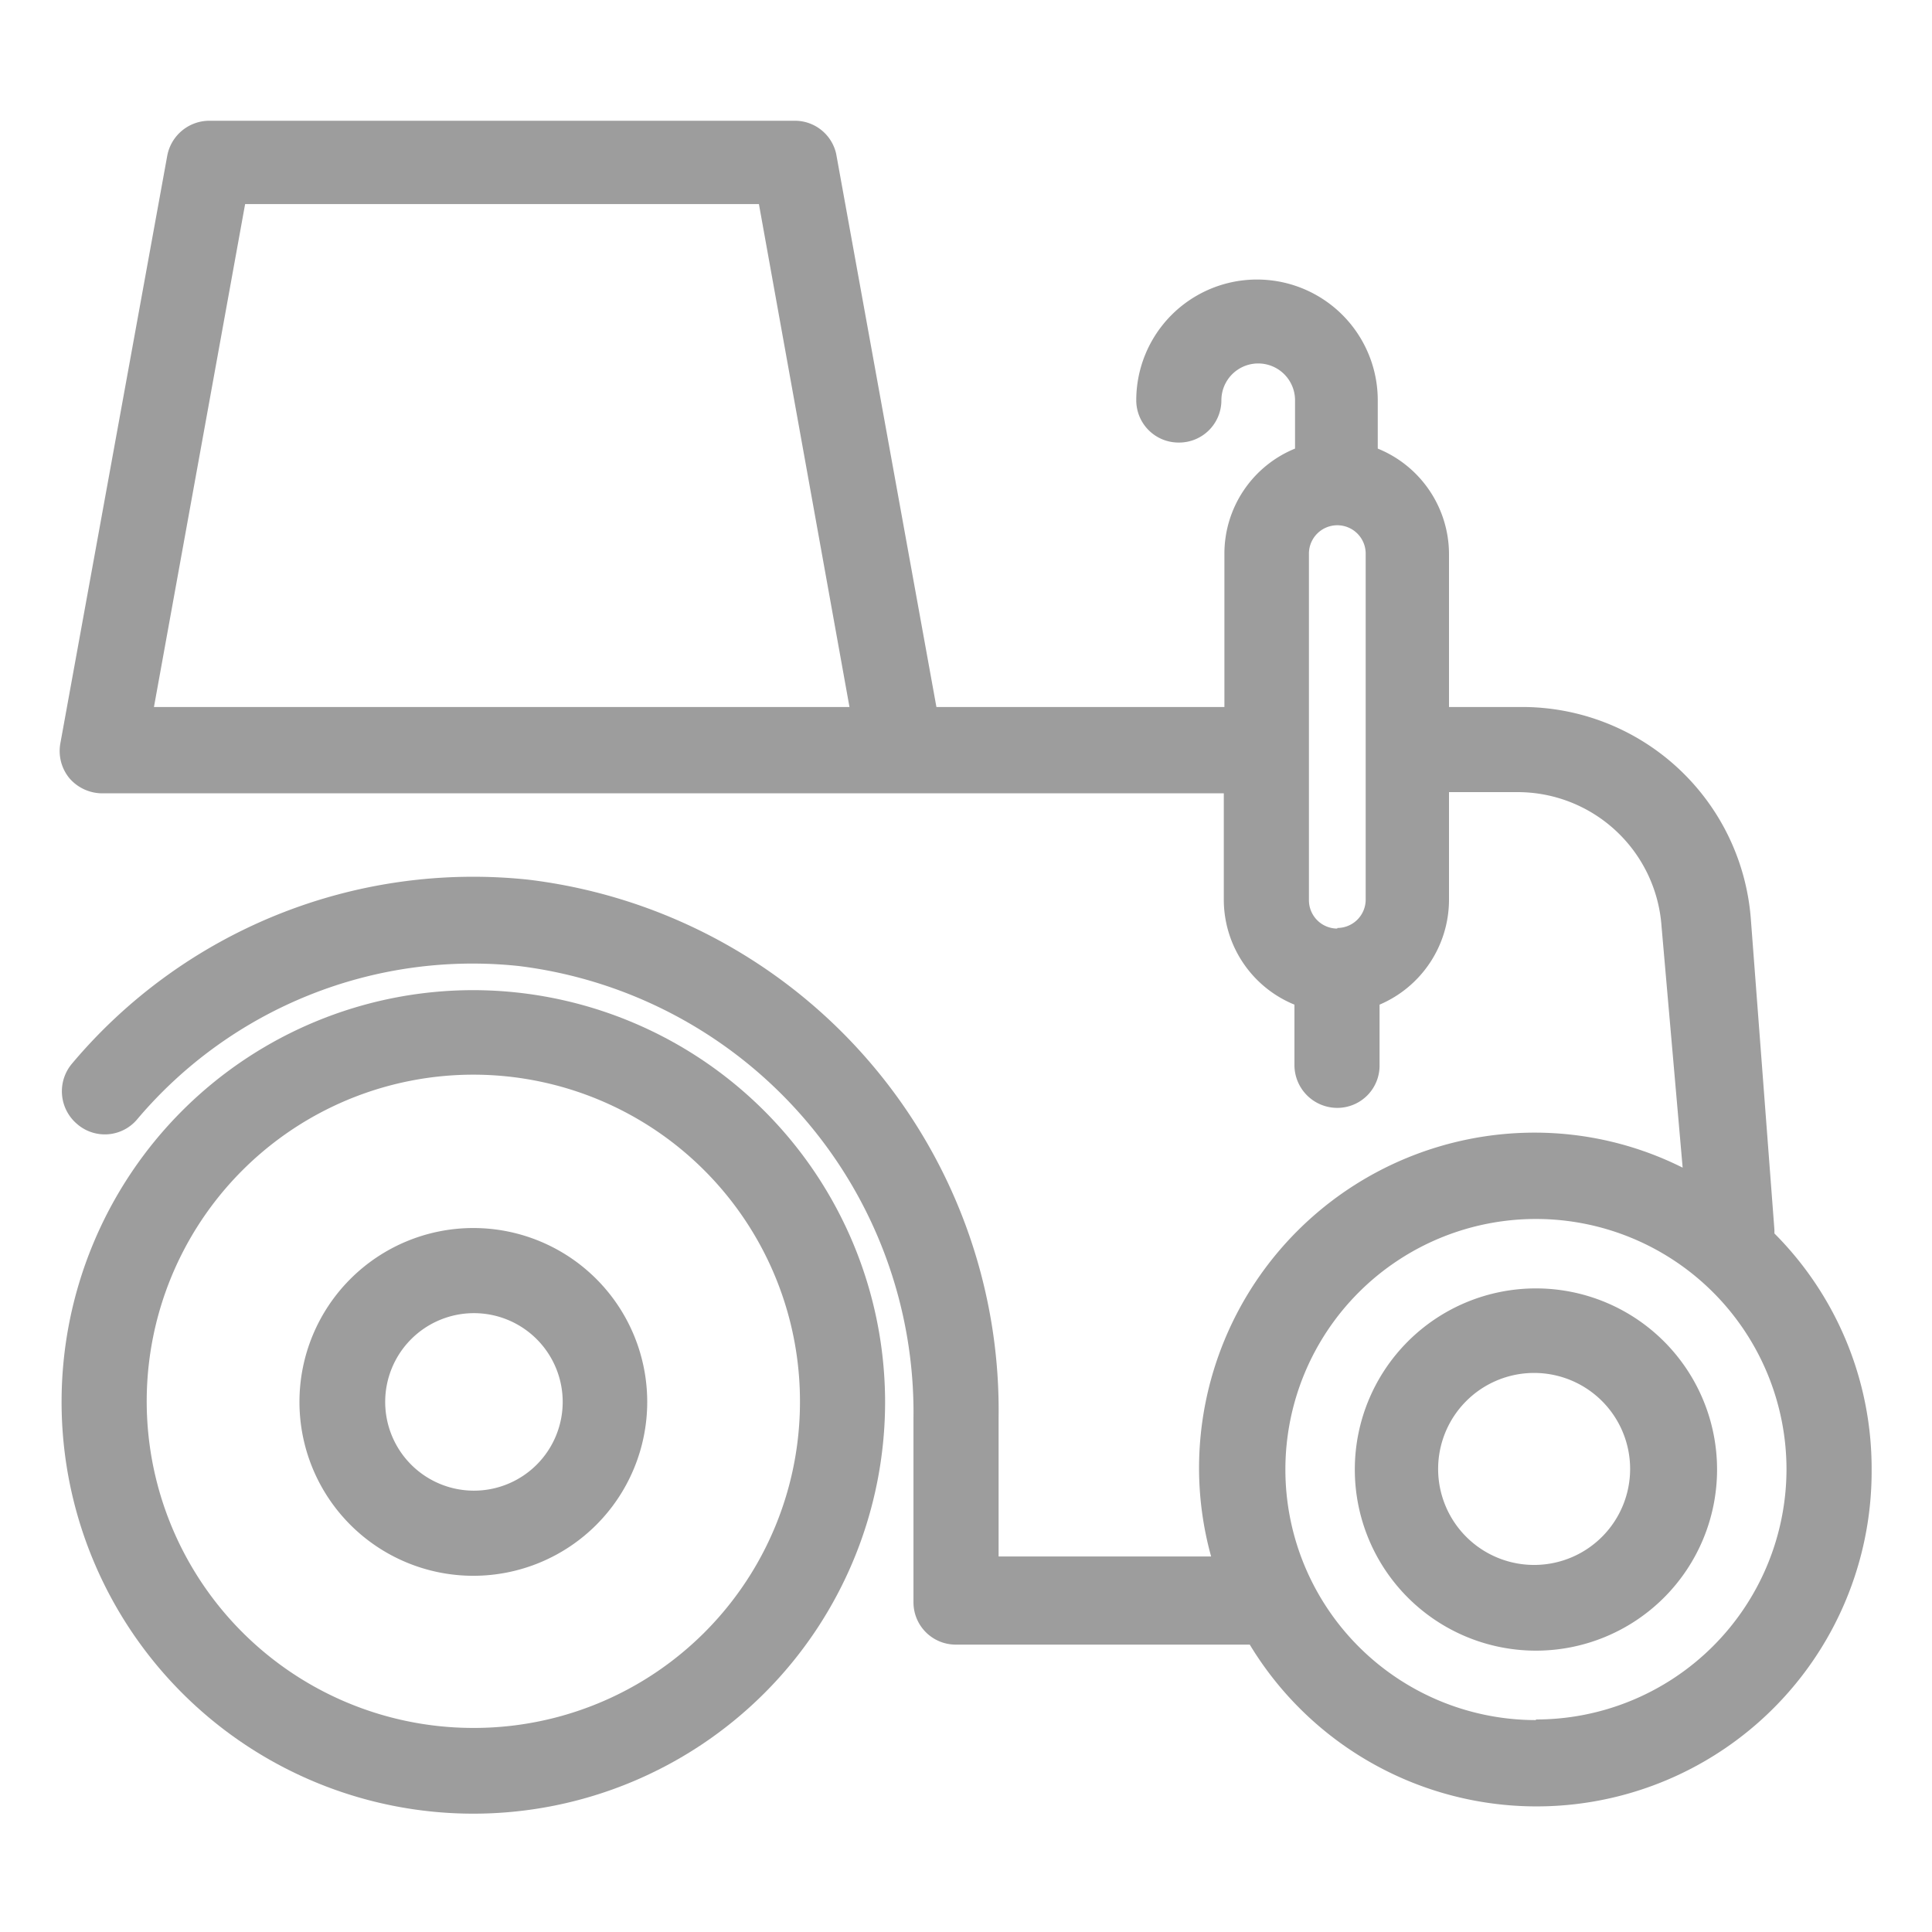
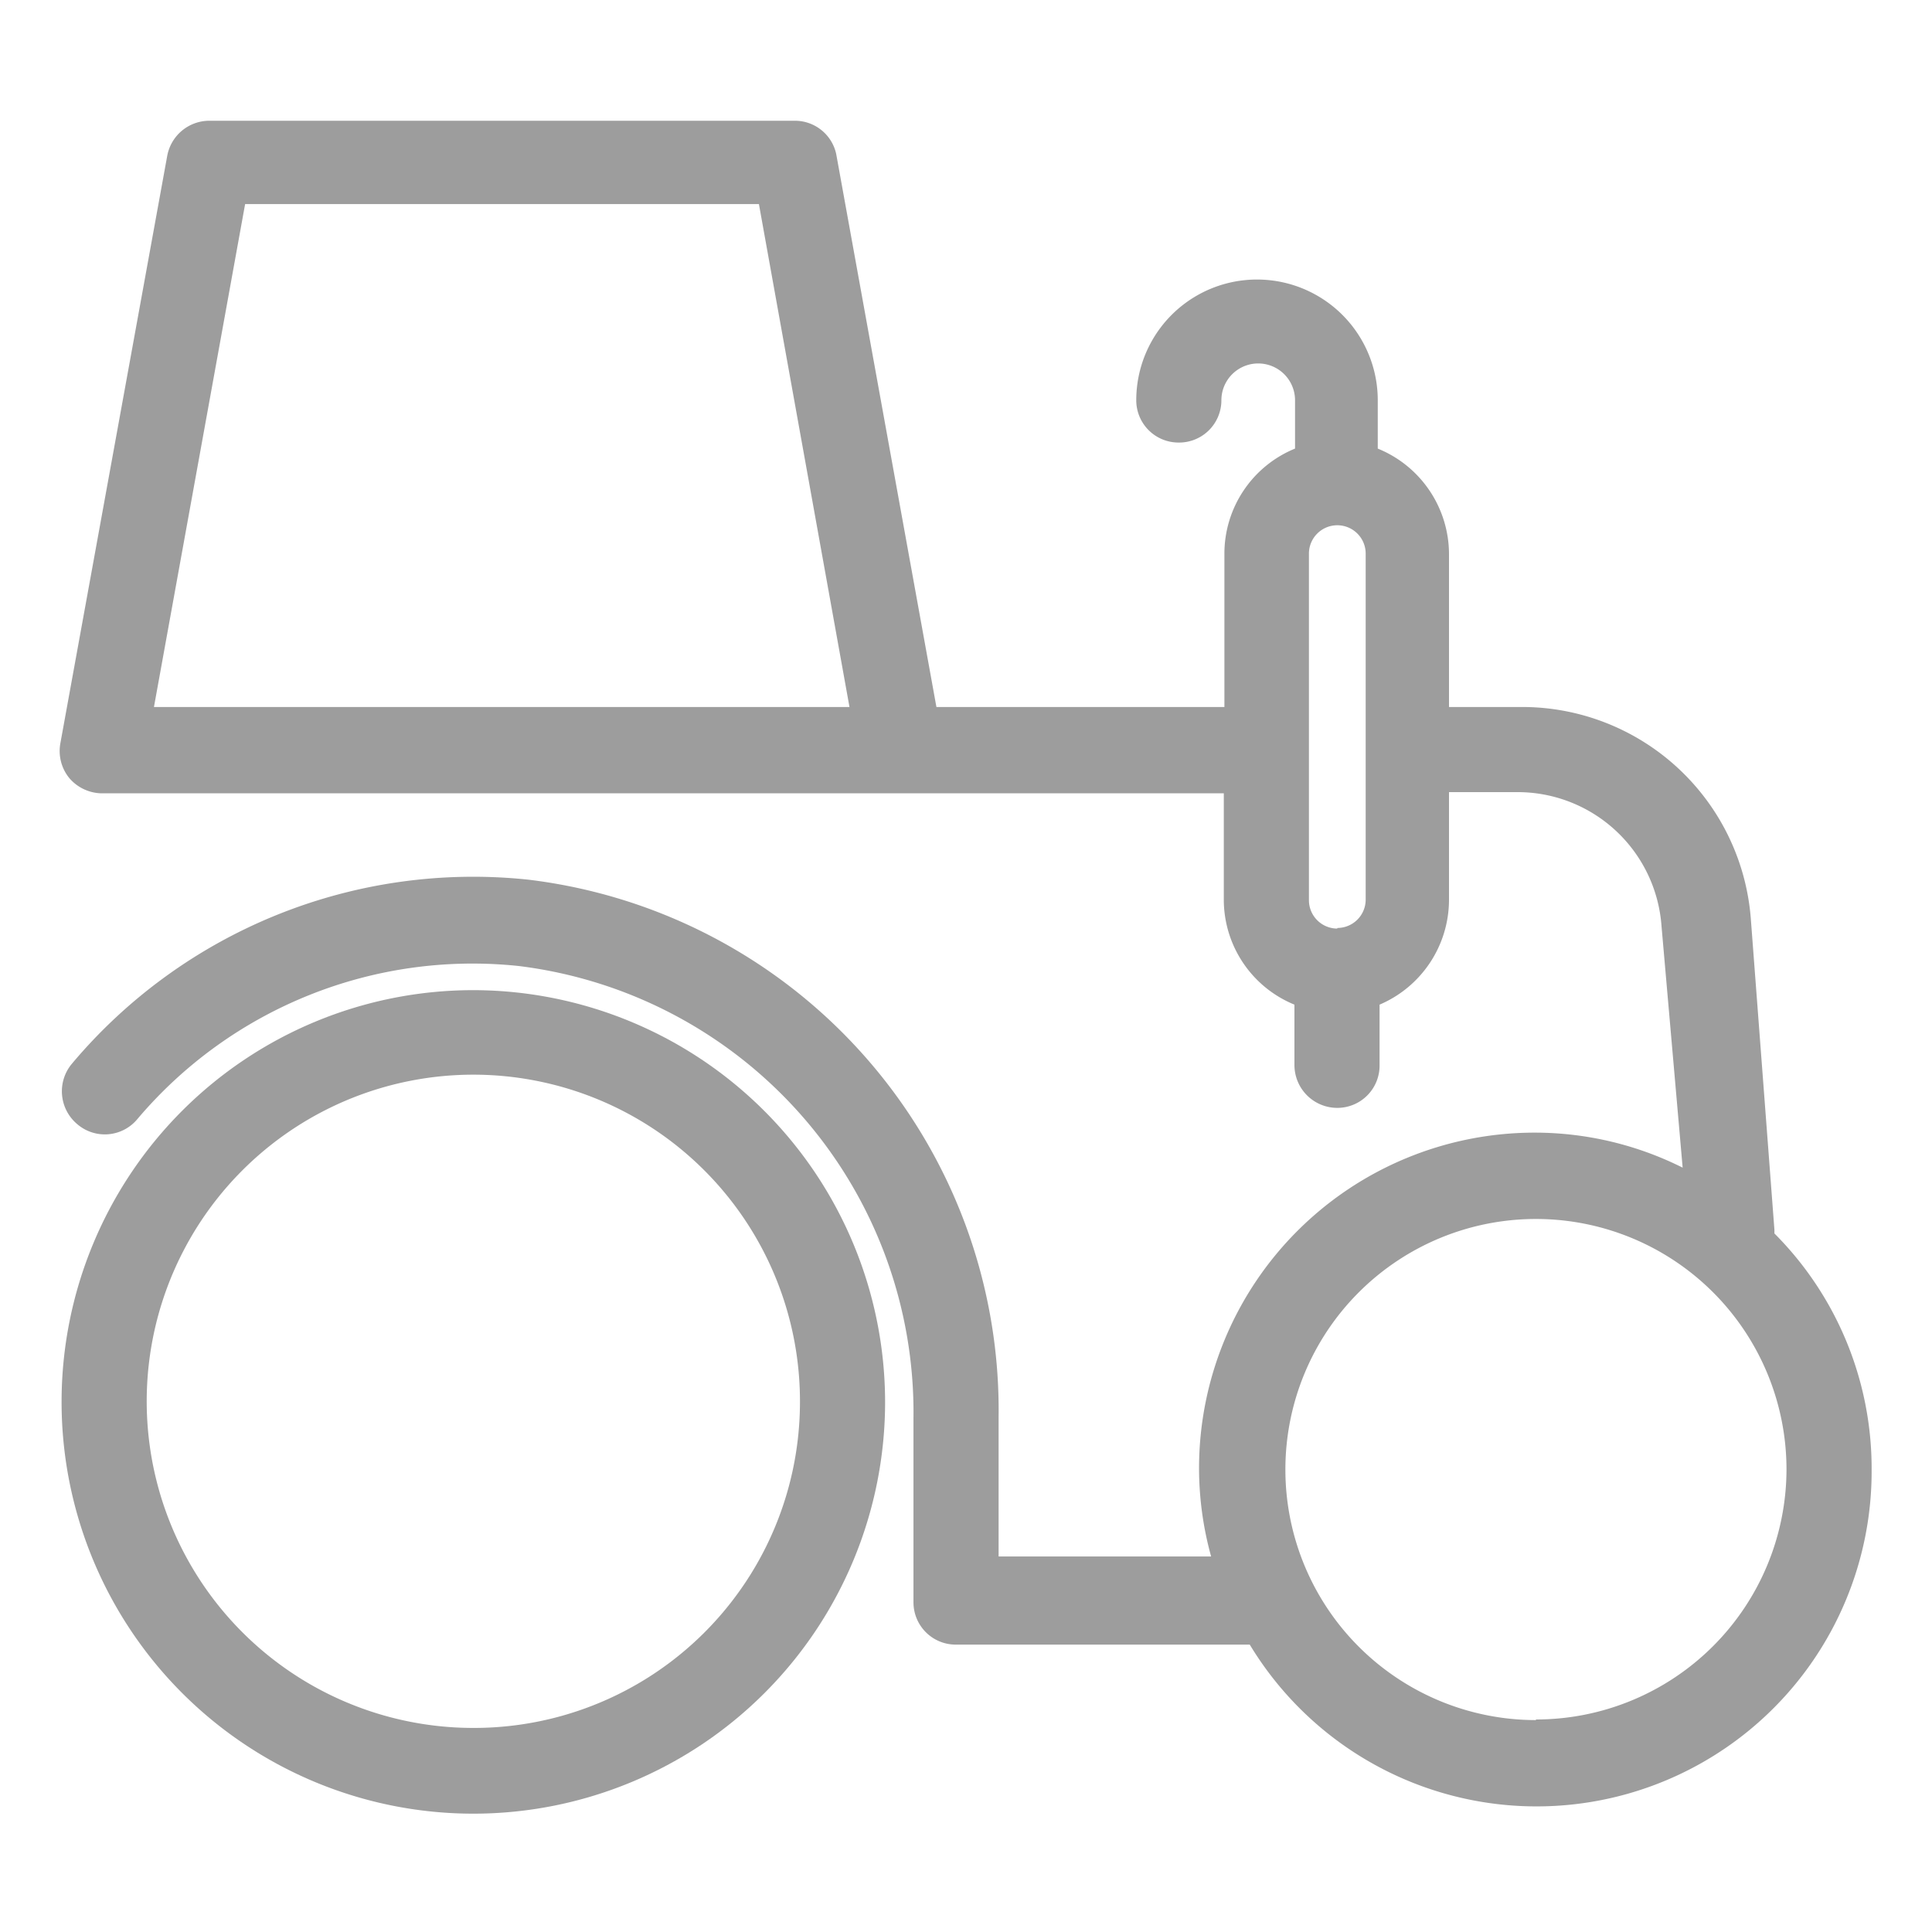
<svg xmlns="http://www.w3.org/2000/svg" id="Calque_1" data-name="Calque 1" viewBox="0 0 32 32">
  <title>icons_menu</title>
  <path d="M7.84,16.4a6.82,6.82,0,1,0,6.82,6.82A6.83,6.83,0,0,0,7.84,16.4Zm0,12.22a5.41,5.41,0,1,1,5.41-5.4A5.4,5.4,0,0,1,7.84,28.62Z" style="fill:#9d9d9d" />
-   <path d="M7.84,20.34a2.88,2.88,0,1,0,2.88,2.88A2.88,2.88,0,0,0,7.84,20.34Zm0,4.35a1.47,1.47,0,1,1,1.48-1.47A1.47,1.47,0,0,1,7.84,24.69Z" style="fill:#9d9d9d" />
  <path d="M29.39,20.43s0,0,0-.06L29,15.23a3.8,3.8,0,0,0-3.79-3.52H24V9.18a1.89,1.89,0,0,0-1.18-1.75v-.8a2,2,0,1,0-4,0,.7.7,0,0,0,.7.7.7.7,0,0,0,.71-.7.61.61,0,0,1,1.22,0v.8a1.88,1.88,0,0,0-1.17,1.75v2.53H15.51L13.85,2.55A.7.7,0,0,0,13.16,2H3.47a.71.71,0,0,0-.7.58L1,12.31a.71.71,0,0,0,.15.58.72.72,0,0,0,.54.25H14.92l.12,0h5.23V14.9a1.88,1.88,0,0,0,1.17,1.74v1a.71.71,0,0,0,.71.71.7.7,0,0,0,.7-.71v-1A1.89,1.89,0,0,0,24,14.9V13.12h1.14a2.39,2.39,0,0,1,2.38,2.22l.35,4a5.47,5.47,0,0,0-2.46-.58,5.56,5.56,0,0,0-5.55,5.55,5.49,5.49,0,0,0,.2,1.47H16.54V23.47a8.85,8.85,0,0,0-7.79-8.9,8.68,8.68,0,0,0-7.56,3.05.71.71,0,0,0,.09,1,.7.7,0,0,0,1-.09A7.27,7.27,0,0,1,8.59,16a7.45,7.45,0,0,1,6.54,7.49v3.05a.7.7,0,0,0,.7.7H20.7A5.55,5.55,0,0,0,31,24.33,5.51,5.51,0,0,0,29.39,20.43ZM4.06,3.38h8.51l1.5,8.33H2.55Zm18.09,12h0a.47.47,0,0,1-.47-.47V9.18a.47.47,0,0,1,.47-.48h0a.47.47,0,0,1,.47.48V14.9a.47.47,0,0,1-.47.47Zm3.29,13.11a4.15,4.15,0,1,1,4.15-4.15A4.15,4.15,0,0,1,25.44,28.48Z" style="fill:#9d9d9d" />
-   <path d="M25.44,21.34a3,3,0,1,0,3,3A3,3,0,0,0,25.44,21.34Zm0,4.58A1.59,1.59,0,1,1,27,24.33,1.59,1.59,0,0,1,25.44,25.92Z" style="fill:#9d9d9d" />
</svg>